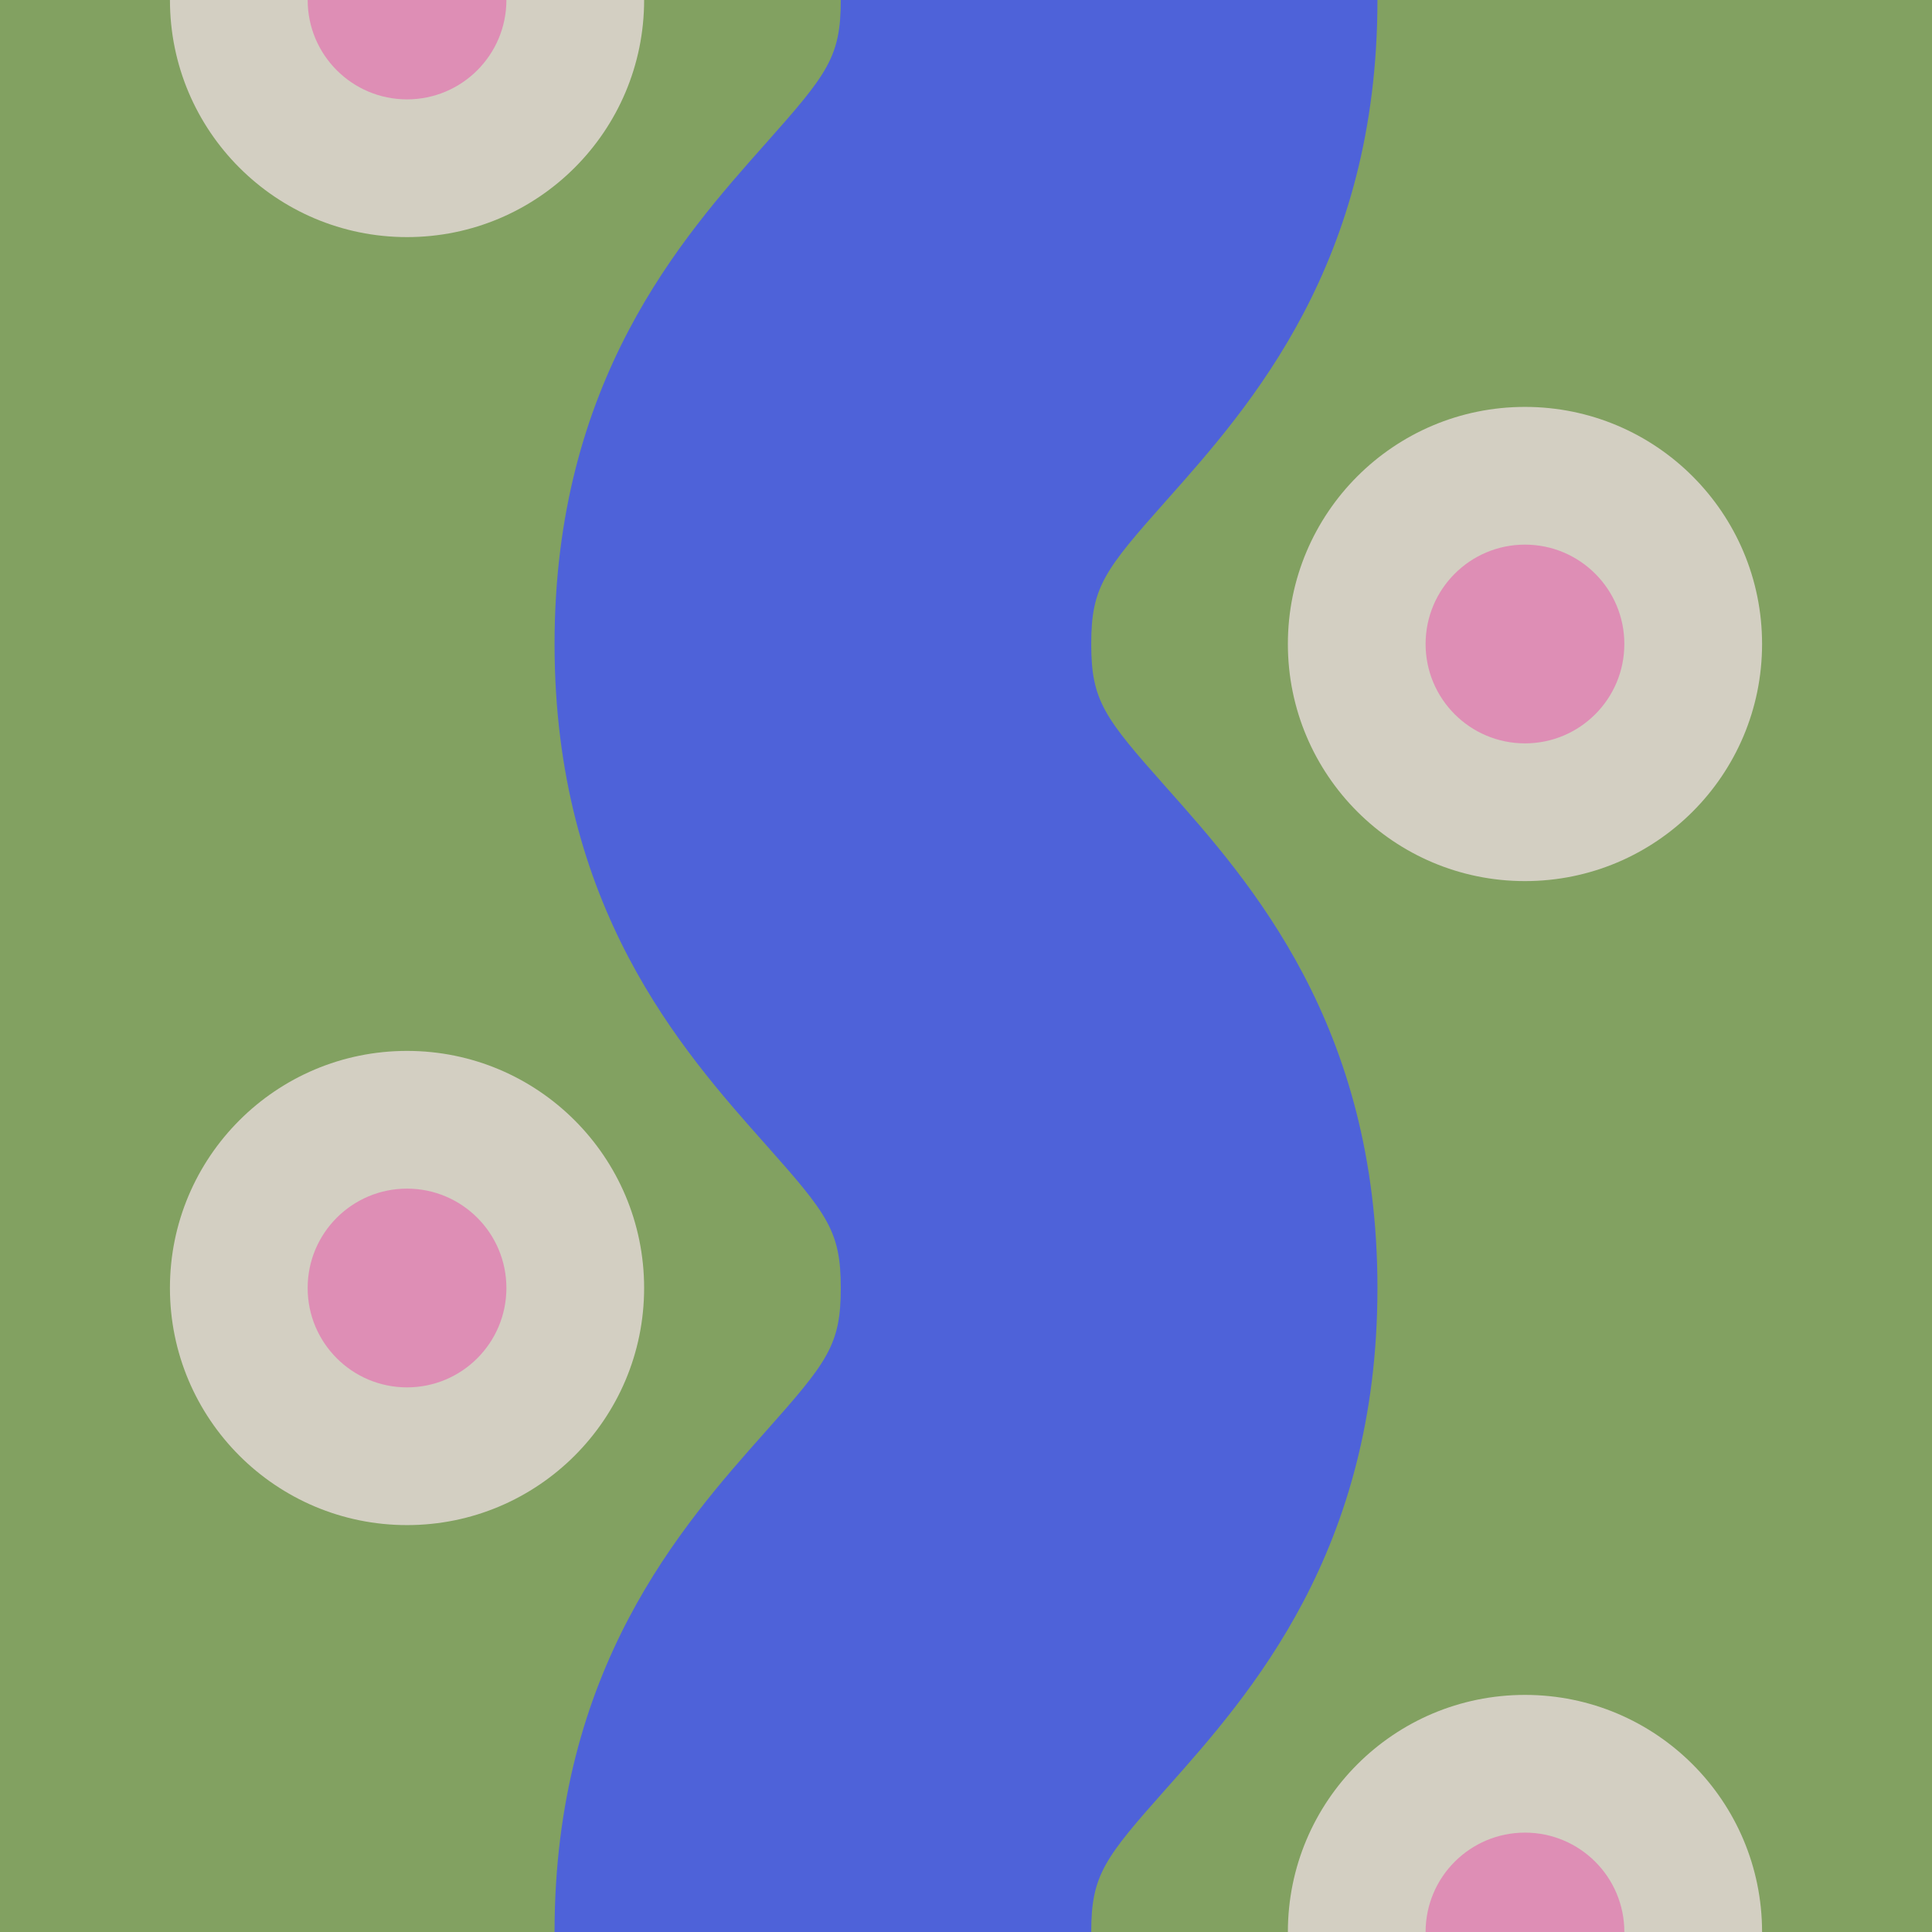
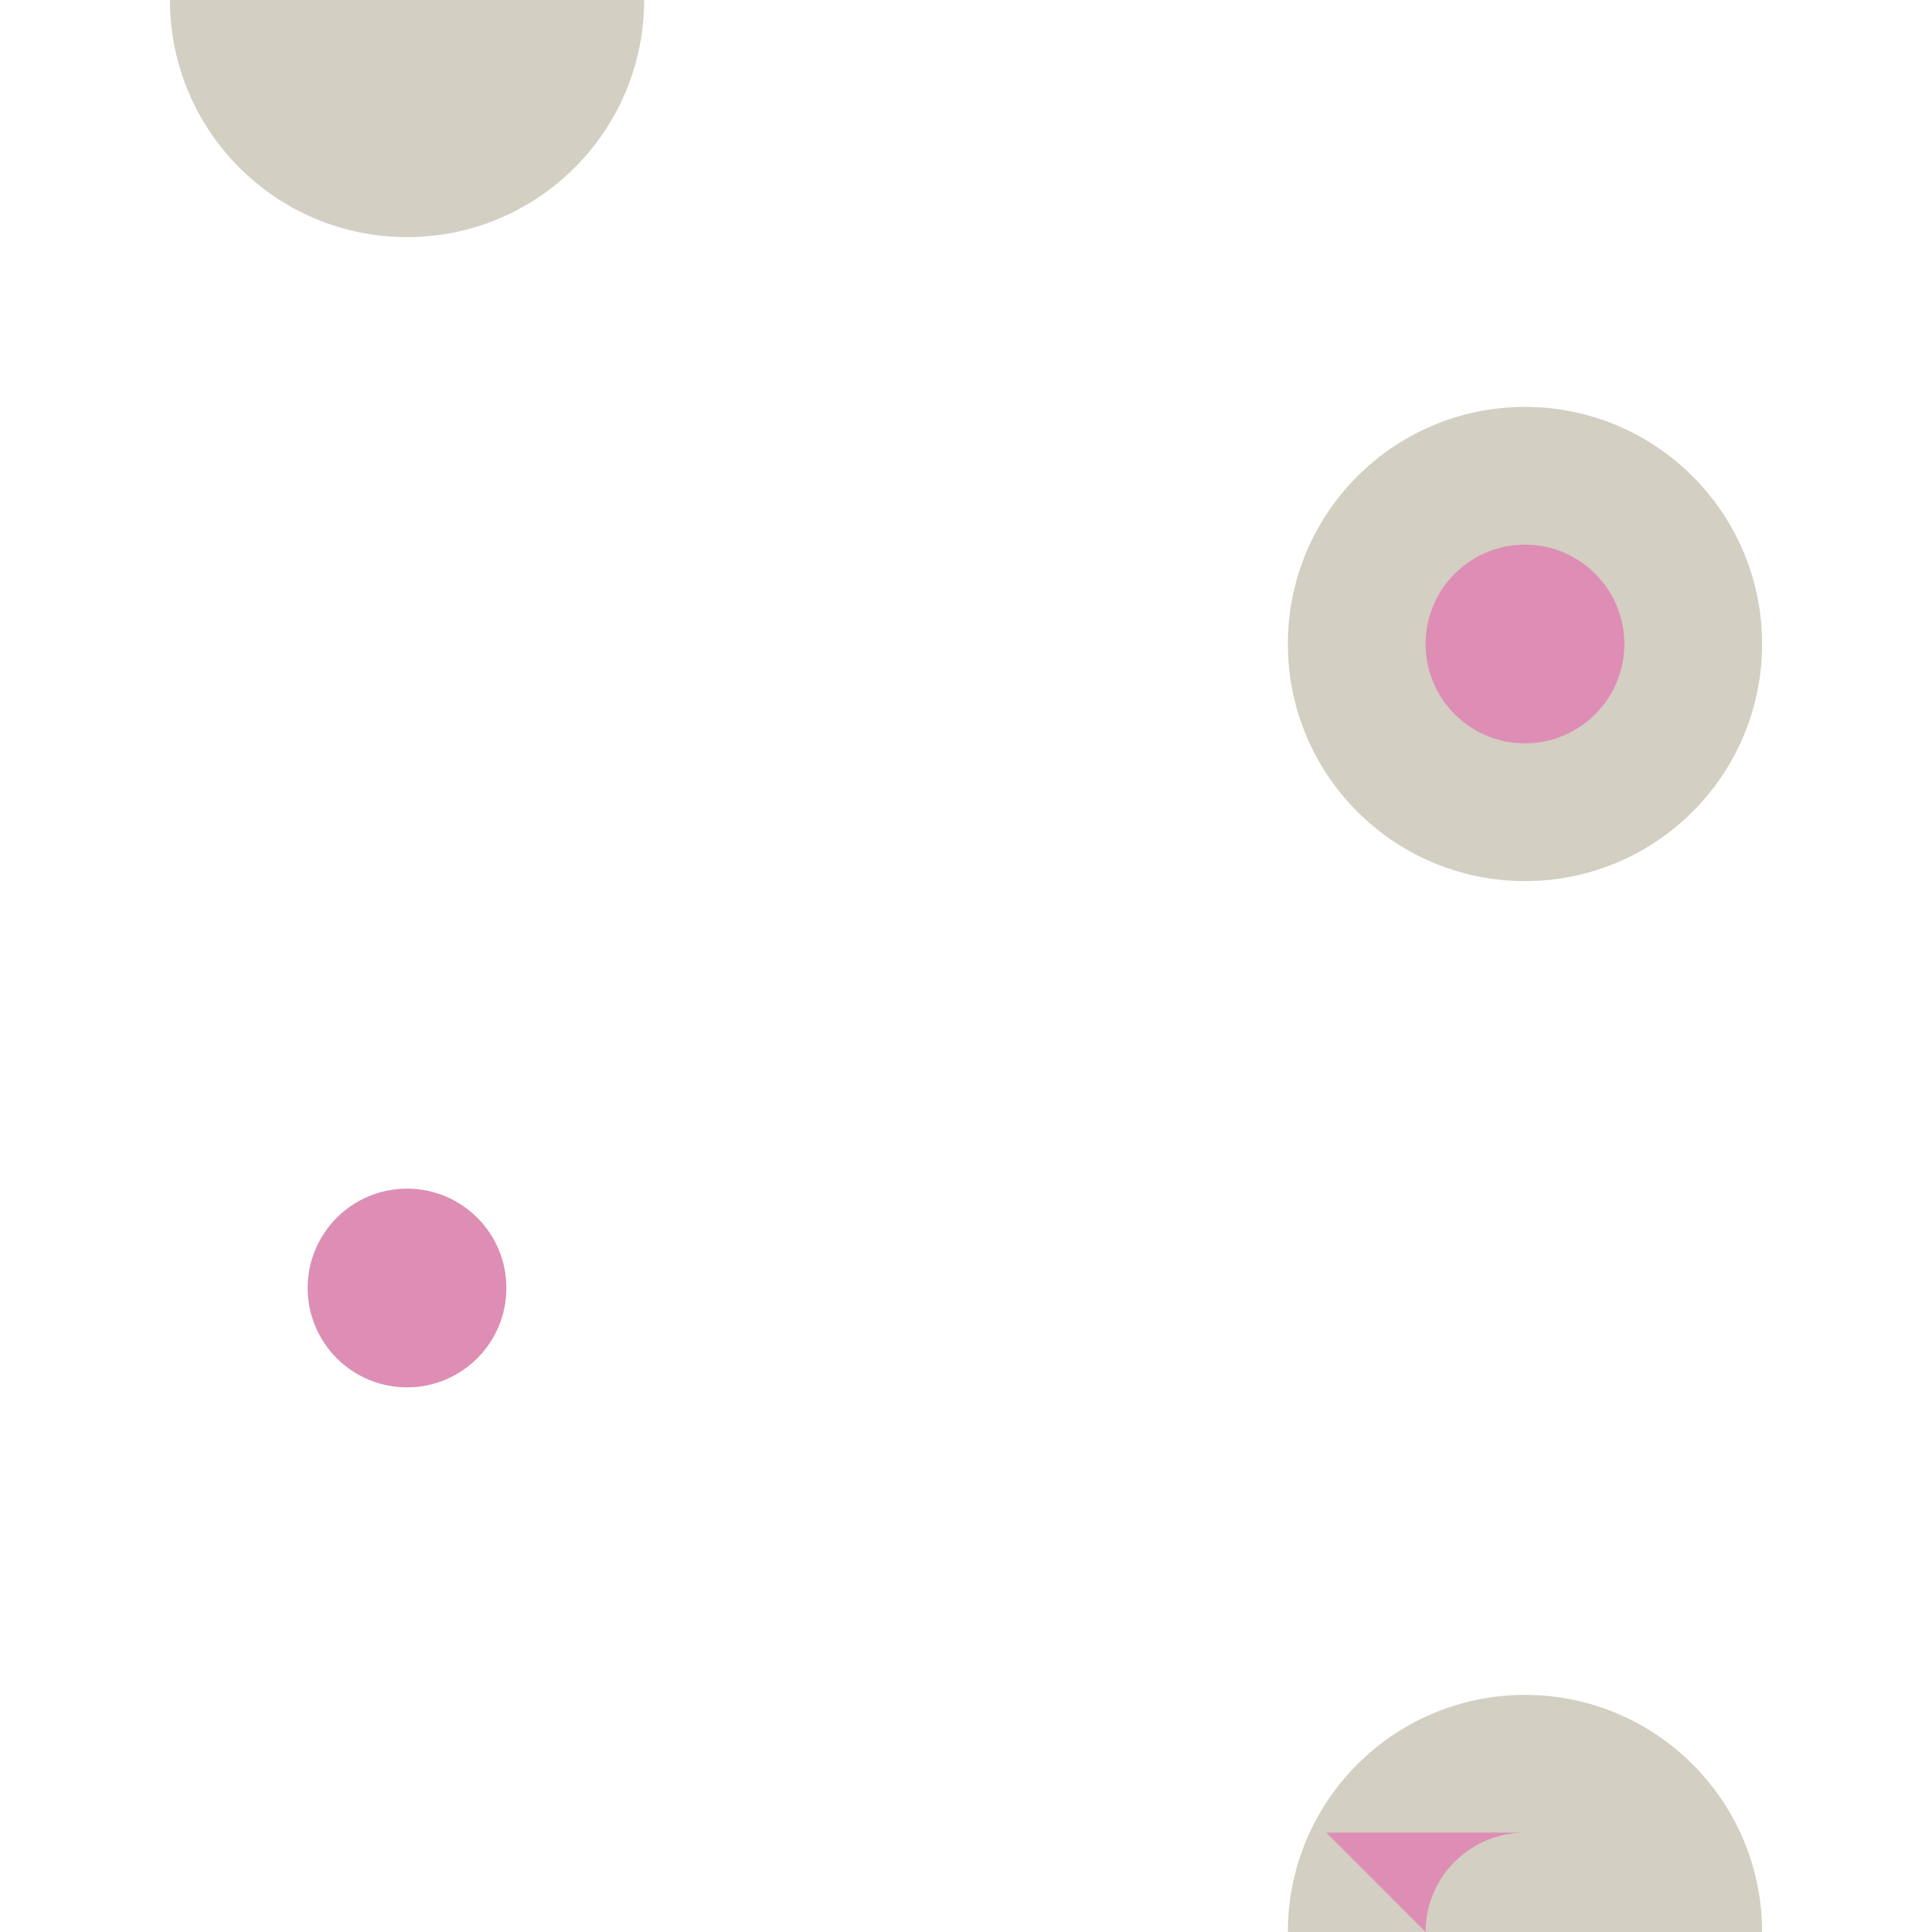
<svg xmlns="http://www.w3.org/2000/svg" id="a" data-name="Layer 1" viewBox="0 0 1080 1080">
-   <rect width="1080" height="1080" fill="#82a161" />
-   <path d="M610,1080H310c0-147.03,70.94-226.84,117.89-279.66,34.75-39.1,42.11-48.48,42.11-80.34s-7.36-41.25-42.11-80.35c-46.95-52.81-117.89-132.62-117.89-279.65s70.94-226.84,117.89-279.65c34.75-39.1,42.11-48.49,42.11-80.35h300c0,147.03-70.94,226.84-117.89,279.65-34.75,39.1-42.11,48.49-42.11,80.35s7.36,41.25,42.11,80.35c46.95,52.81,117.89,132.62,117.89,279.65s-70.94,226.84-117.89,279.65c-34.75,39.1-42.11,48.49-42.11,80.35Z" fill="#4e62d9" />
  <circle cx="852.47" cy="360" r="132.54" fill="#d3cfc2" />
  <circle cx="852.47" cy="360" r="55.55" fill="#de8eb5" />
-   <circle cx="227.53" cy="720" r="132.54" fill="#d3cfc2" />
  <path d="M719.93,1080c0-73.2,59.34-132.54,132.54-132.54s132.54,59.34,132.54,132.54h-265.07Z" fill="#d3cfc2" />
  <path d="M360.07,0c0,73.2-59.34,132.54-132.54,132.54S95,73.2,95,0H360.07Z" fill="#d3cfc2" />
-   <path d="M283.08,0c0,30.68-24.87,55.55-55.55,55.55S171.99,30.68,171.99,0h111.09Z" fill="#de8eb5" />
  <circle cx="227.53" cy="720" r="55.55" fill="#de8eb5" />
-   <path d="M796.92,1080c0-30.68,24.87-55.55,55.55-55.55s55.55,24.87,55.55,55.55h-111.09Z" fill="#de8eb5" />
+   <path d="M796.92,1080c0-30.68,24.87-55.55,55.55-55.55h-111.09Z" fill="#de8eb5" />
</svg>